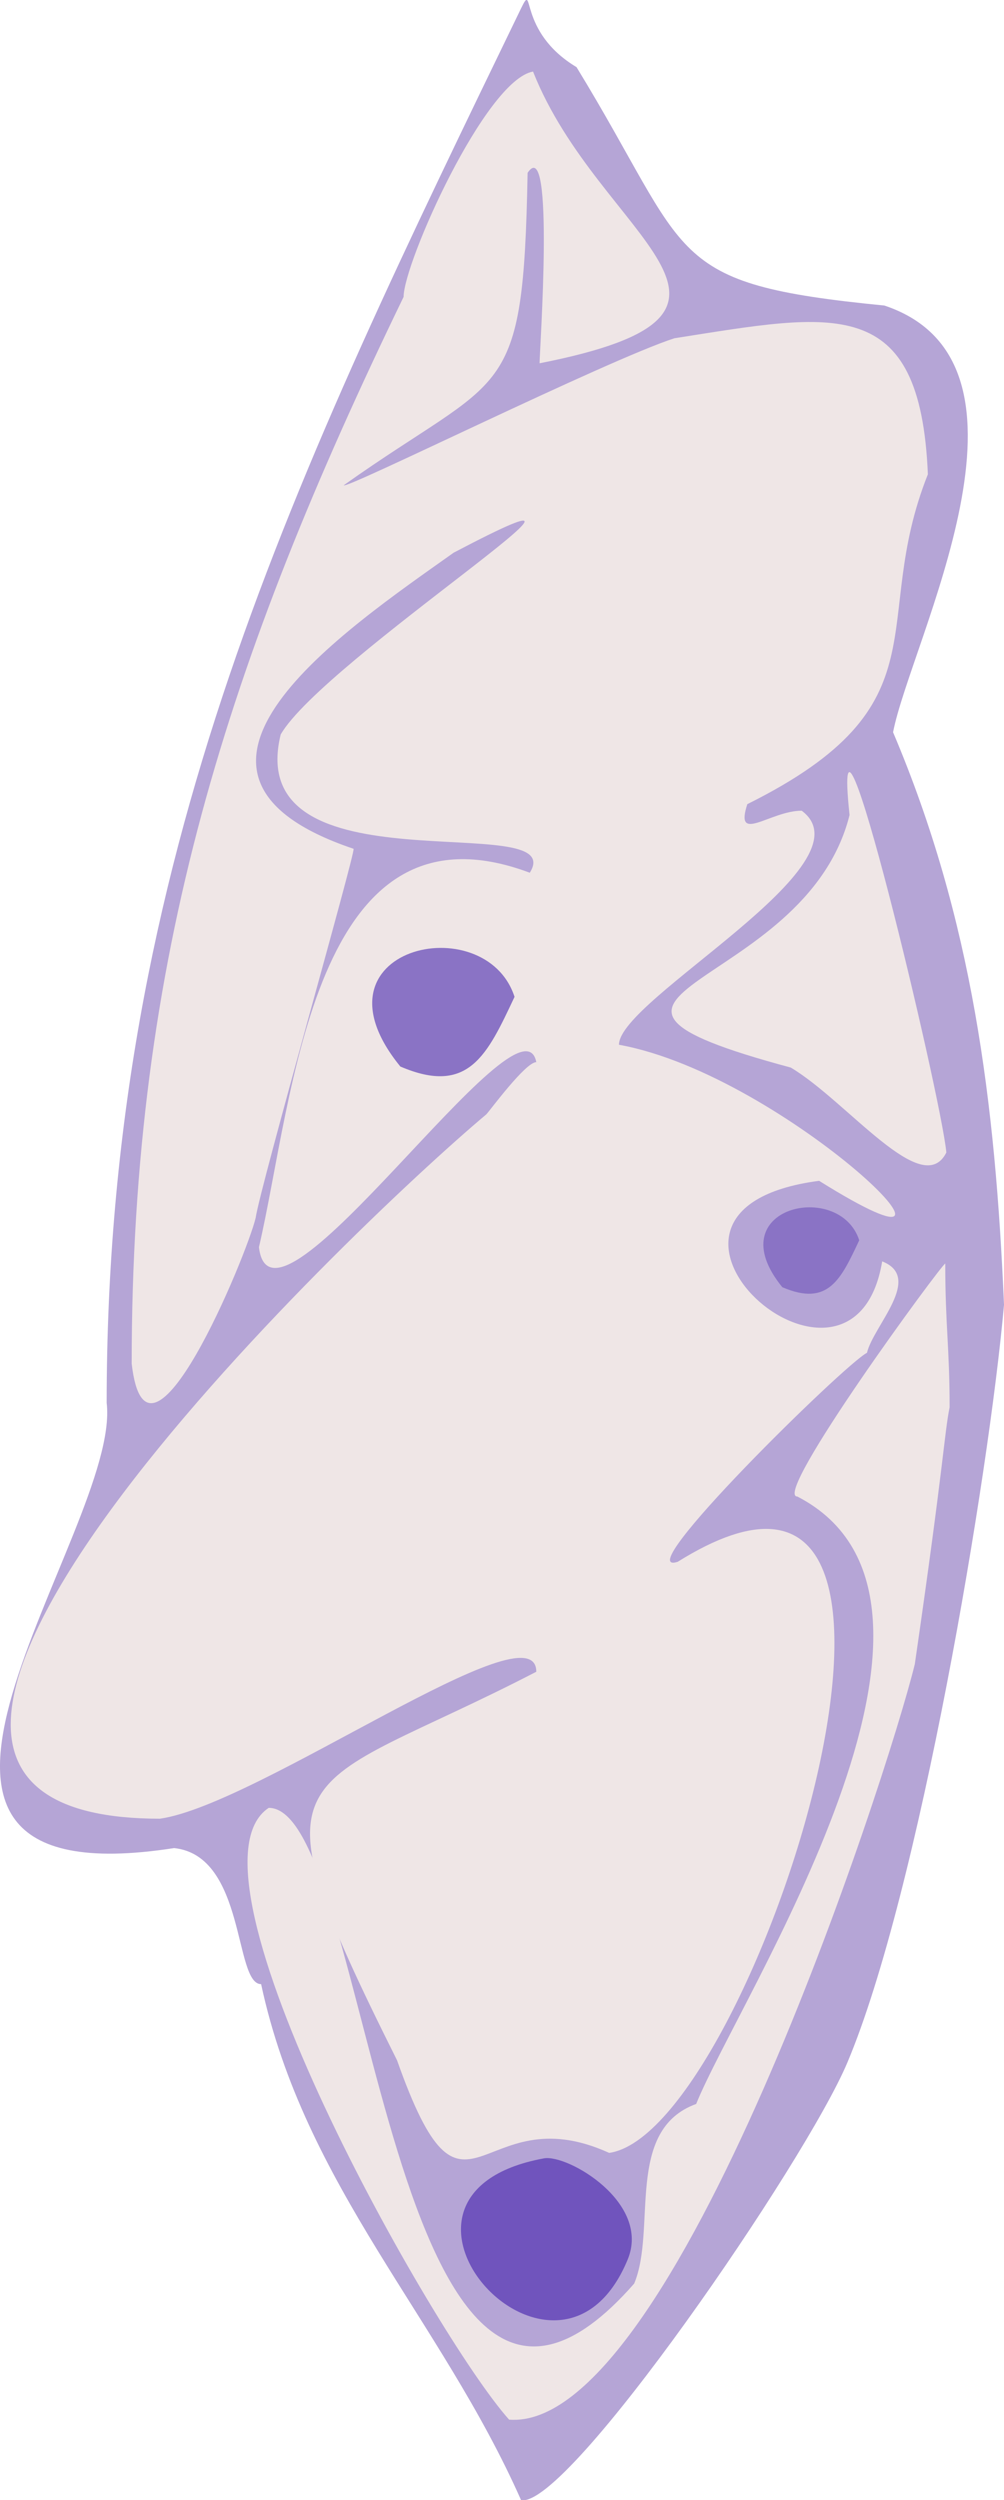
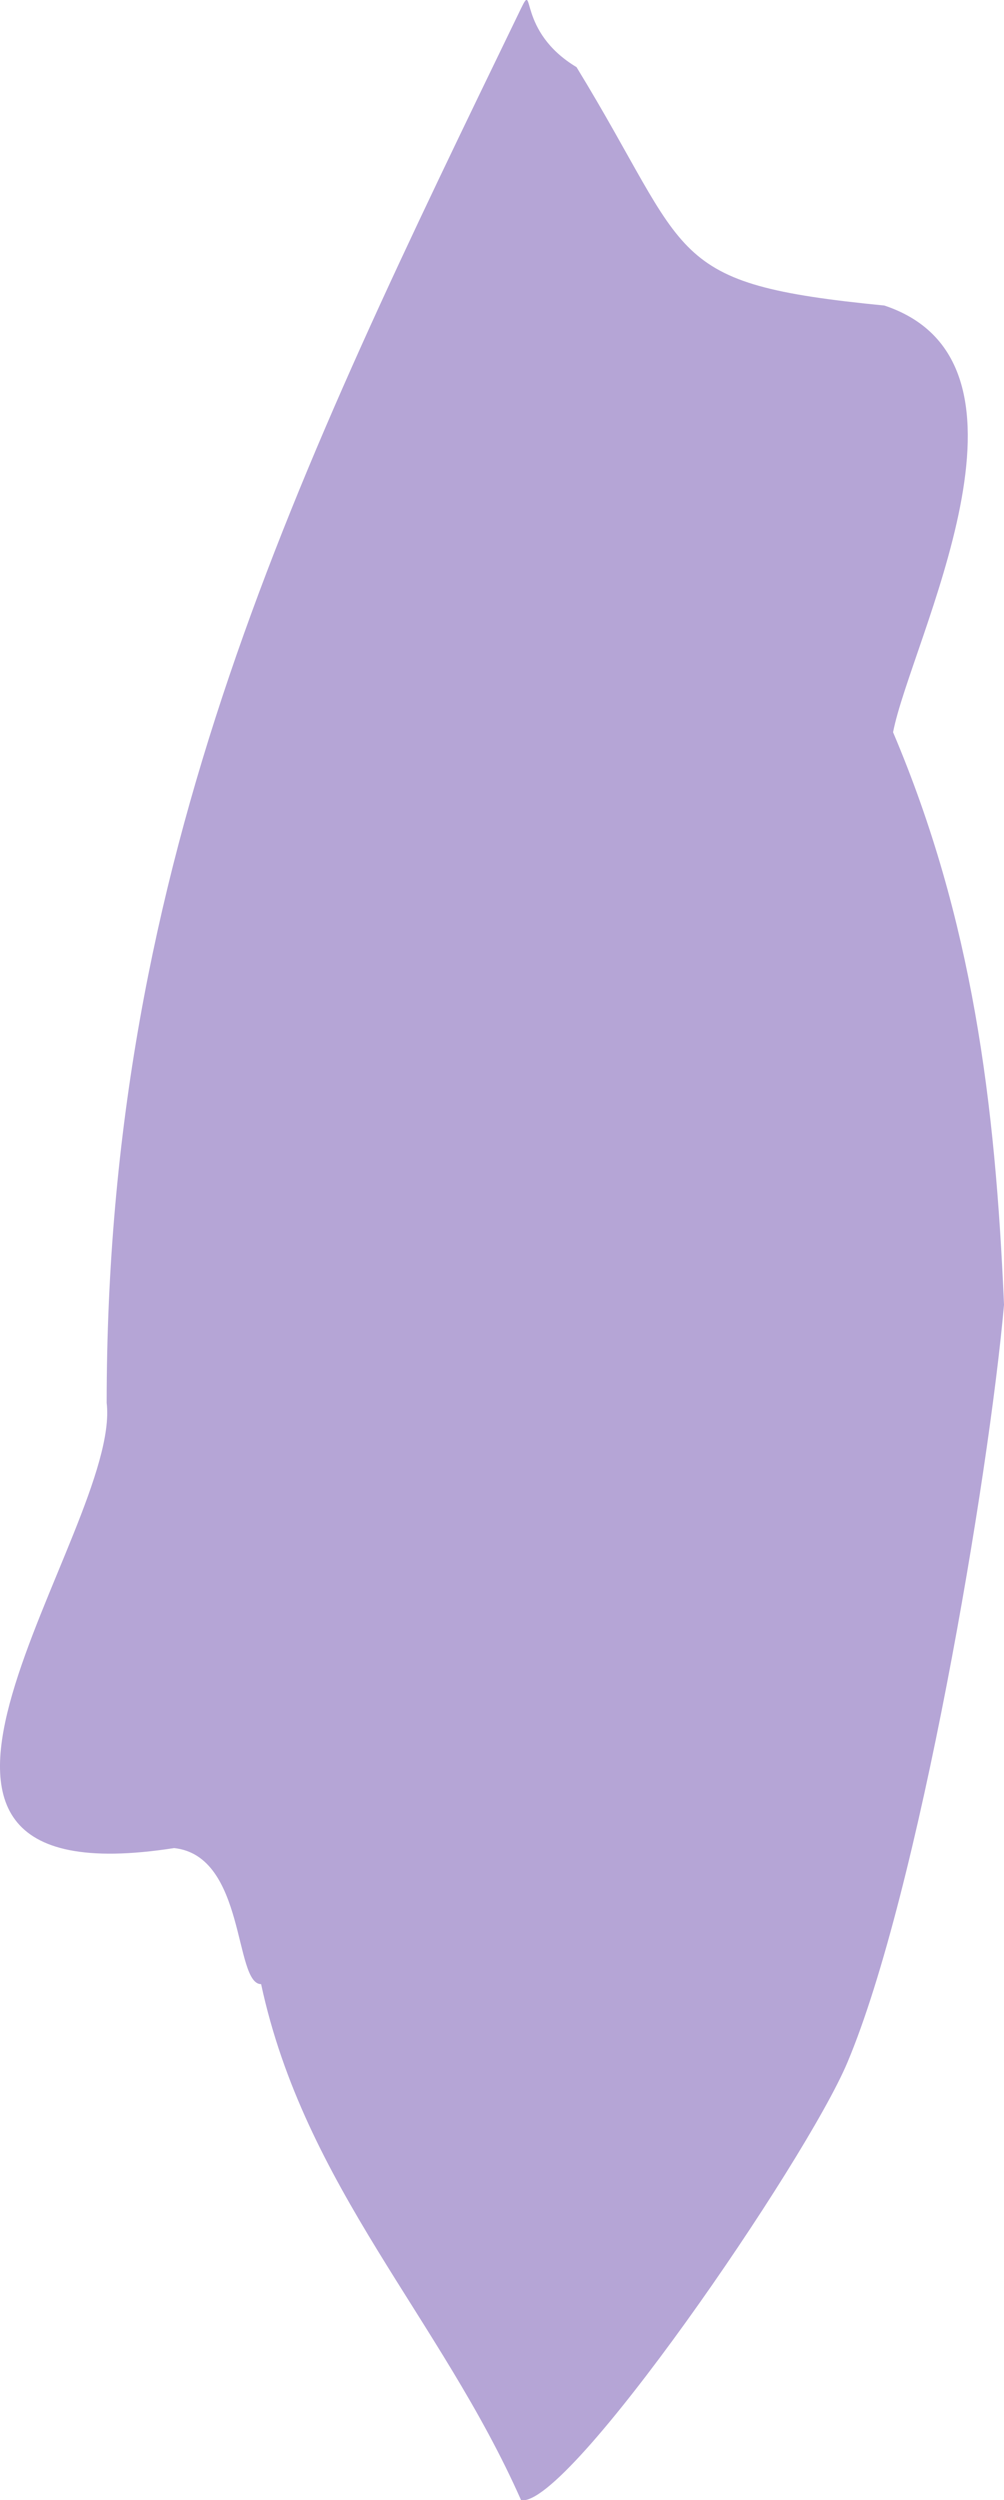
<svg xmlns="http://www.w3.org/2000/svg" viewBox="0 0 93.63 232.967" fill-rule="evenodd" text-rendering="geometricPrecision" image-rendering="optimizeQuality" clip-rule="evenodd" shape-rendering="geometricPrecision">
  <defs>
    <style>.fil3{fill:#8a73c5}.fil1{fill:#efe6e6}</style>
  </defs>
  <g id="Contorno">
    <path d="M93.63 121.59c-1.42 16.027-7.953 54.813-14.606 70.598-3.9 9.254-26.068 41.588-30.43 40.776-7.506-16.939-20.185-29.213-24.243-48.08-2.536 0-1.42-11.969-8.115-12.679-33.27 5.173-4.868-29.619-6.289-41.486 0-50.818 17.64-86.575 38.646-129.94 1.309-2.7-.405 2.13 5.173 5.478C64.62 24.007 61.78 26.442 82.474 28.47c16.127 5.376 2.434 31.343.811 39.762 7.405 17.447 9.535 34.488 10.346 53.354z" fill="#b5a5d6" />
-     <path class="fil1" d="M88.558 131.13c-.507 2.536-.507 5.072-3.246 23.938-2.637 10.752-22.518 71.612-37.835 70.395-6.999-7.81-31.444-51.021-22.417-57.006 9.636 0 11.056 70.598 34.082 44.327 2.13-5.072-.913-14.302 5.782-16.737 3.956-9.839 28.3-46.862 9.433-56.6-2.434 0 13.491-21.707 13.795-21.707 0 5.782.406 7.81.406 13.389zM88.254 107.39c-2.232 4.463-9.23-4.767-14.505-7.912-26.068-6.999 1.319-6.897 5.478-23.533-1.826-17.142 8.52 26.068 9.027 31.444z" />
-     <path class="fil1" d="M86.53 44.199c-5.579 13.998 1.927 21.402-16.838 30.734-1.217 3.753 2.13.609 5.072.609 6.694 4.97-17.041 17.548-17.041 21.808 15.722 2.84 37.023 24.14 18.664 12.679-20.895 2.738 3.144 23.938 5.883 7.506 3.854 1.521-.812 5.984-1.42 8.52-2.029 1.014-22.417 20.997-17.65 19.475 29.72-18.562 7.1 53.151-6.39 55.078-12.274-5.579-13.39 9.434-19.78-8.622-14.302-28.604-9.535-24.547 12.984-36.212 0-6.289-25.866 12.375-35.096 13.694-40.066 0 17.852-55.078 30.43-65.628.304-.304 3.651-4.869 4.666-4.869-1.42-7.303-24.648 27.59-25.866 17.244 3.246-13.896 4.97-42.5 25.257-34.893 3.854-6.086-26.88 2.03-23.228-12.882 3.956-6.897 36.415-27.59 16.128-16.939-10.143 7.202-30.126 20.591-9.332 27.59.203.305-8.723 31.546-9.13 34.386-.81 3.45-10.142 25.967-11.562 13.592 0-37.835 8.926-65.526 25.358-99.405 0-3.144 7.607-20.185 12.07-20.997 6.188 15.621 24.852 22.417.61 27.184 0-1.115 1.42-21.504-1.116-17.75-.406 21.706-2.13 18.46-17.142 29.111 0 .508 24.547-11.665 30.836-13.694 14.91-2.332 22.924-4.26 23.634 12.68z" />
-     <path d="M58.534 210.55c-6.525 15.755-26.376-6.029-7.81-9.433 2.208-.405 10.006 4.132 7.81 9.433z" fill="#7054bd" />
-     <path class="fil3" d="M47.985 92.887c-2.536 5.376-4.26 9.23-10.65 6.492-9.028-11.056 7.912-14.911 10.65-6.492zM80.13 115.57c-1.708 3.621-2.87 6.217-7.174 4.372-6.08-7.446 5.33-10.042 7.174-4.372z" />
  </g>
</svg>